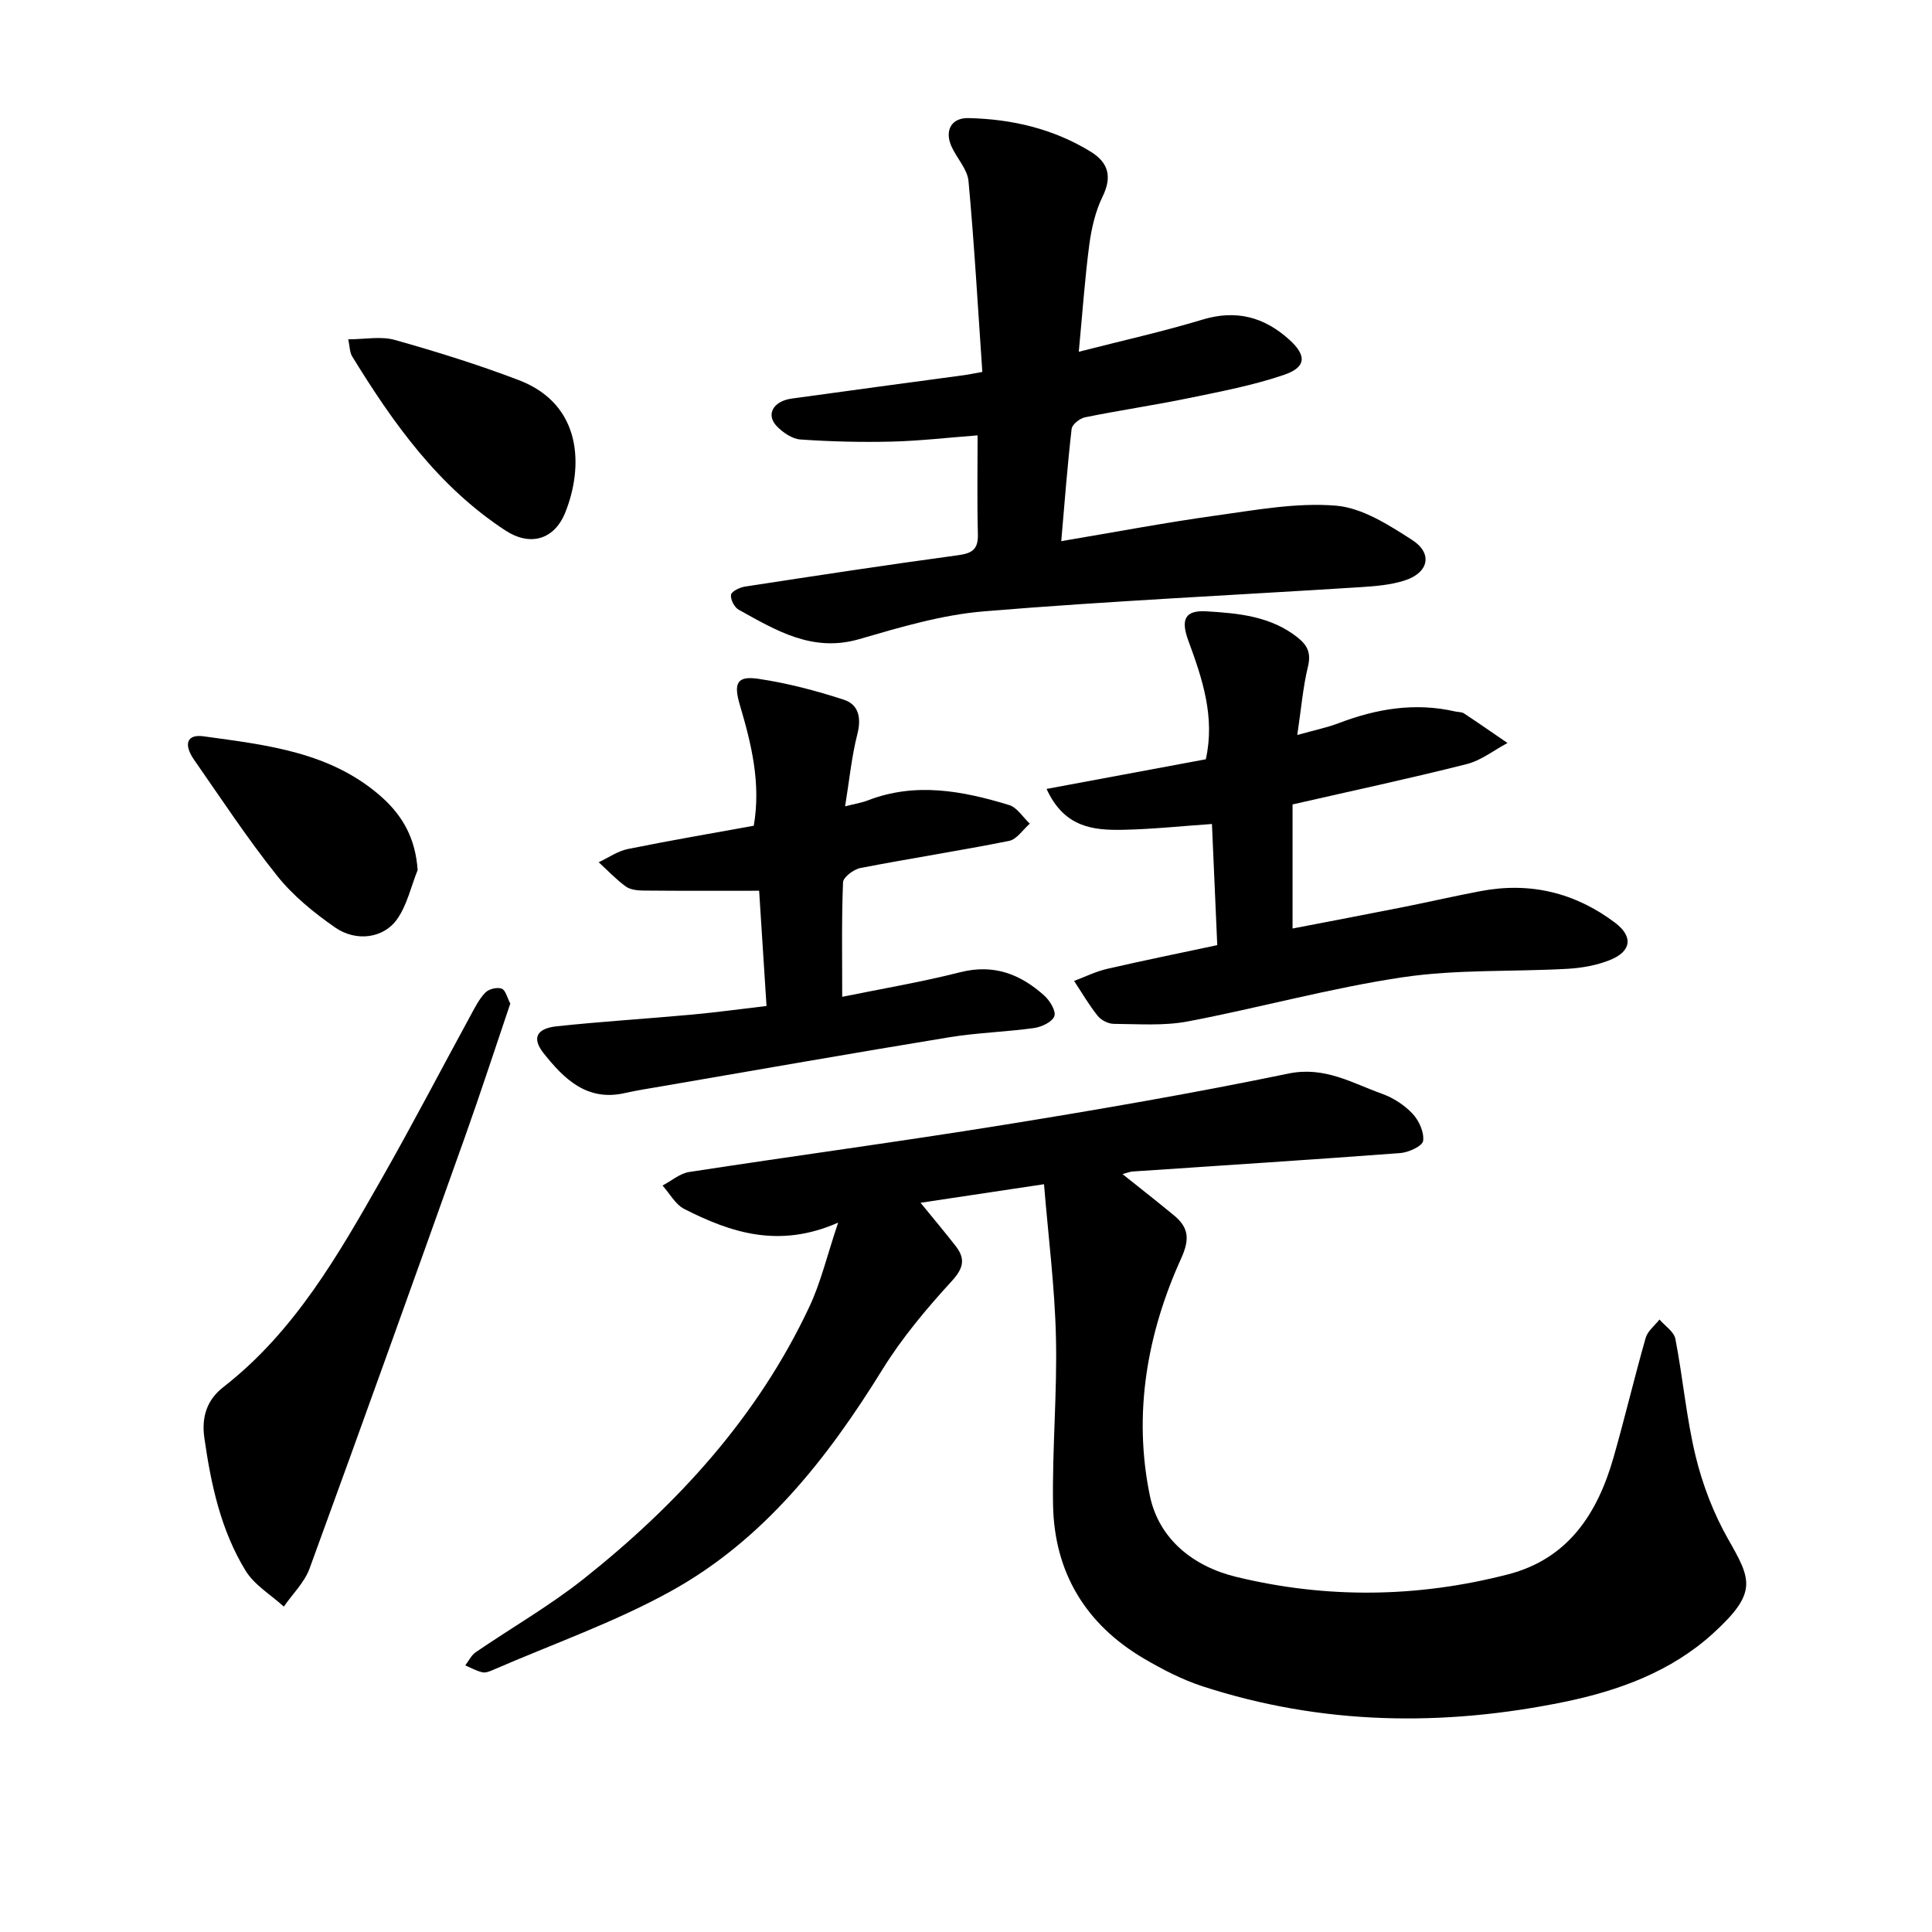
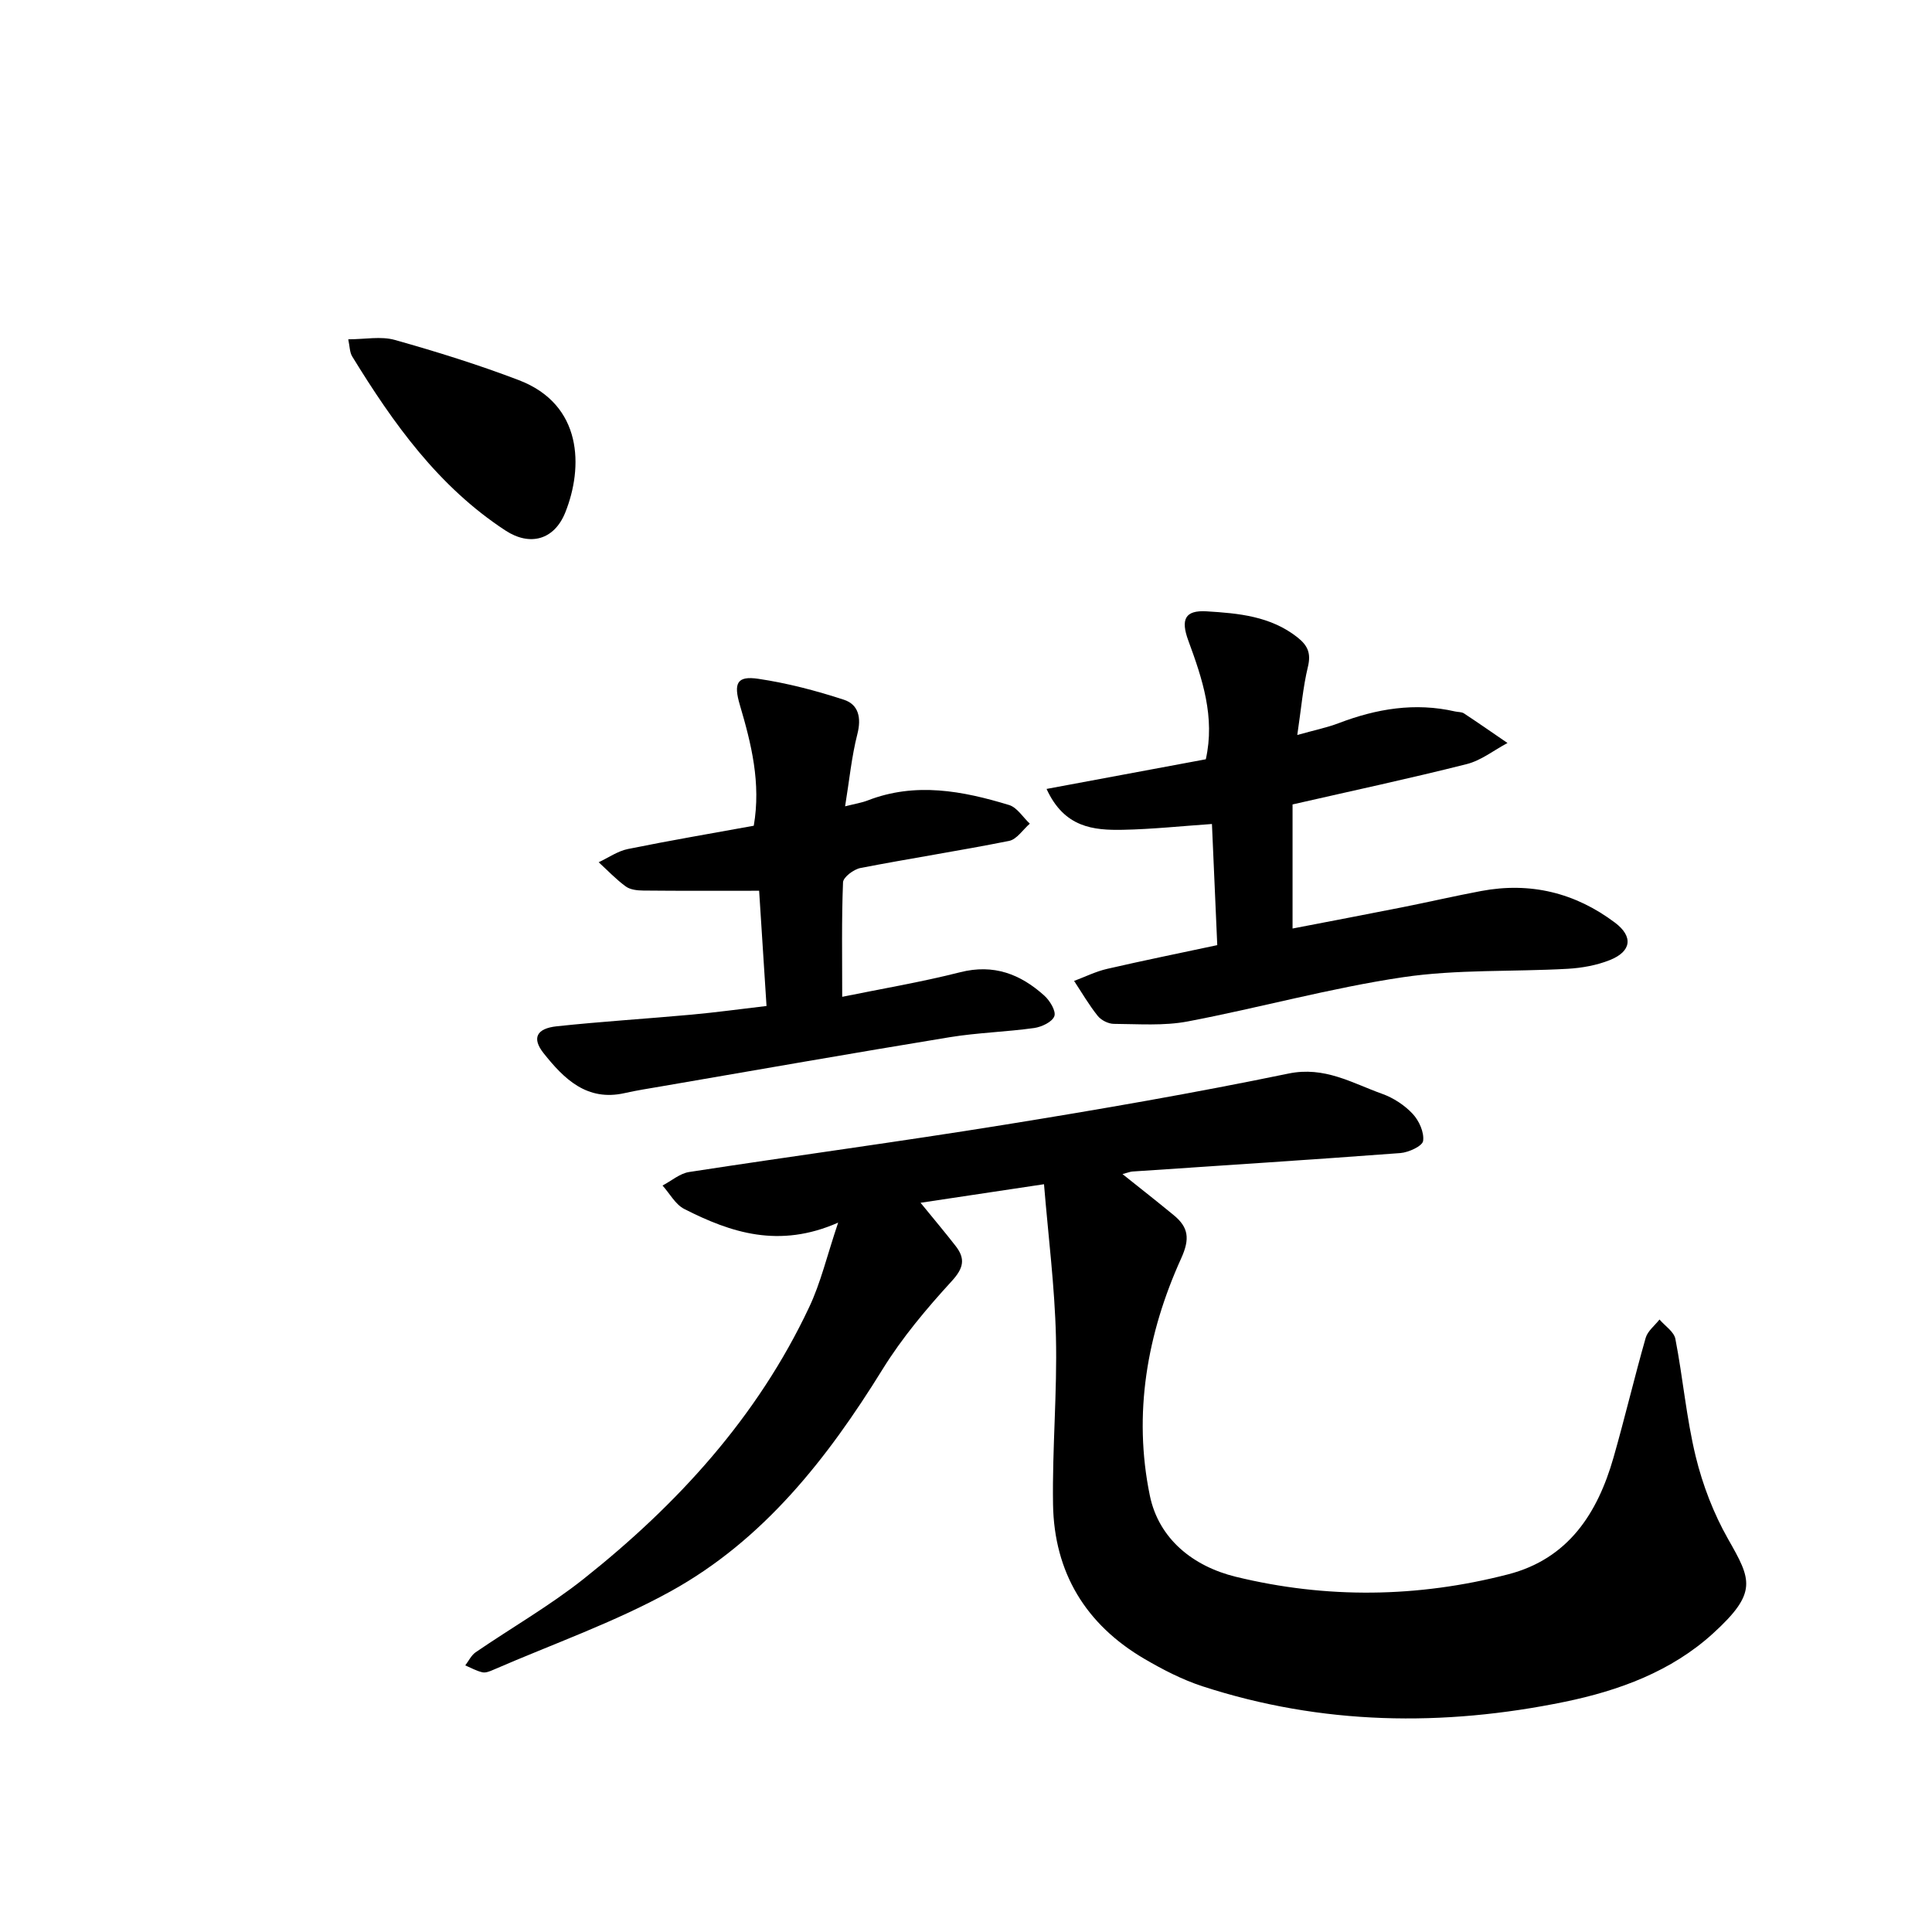
<svg xmlns="http://www.w3.org/2000/svg" enable-background="new 0 0 400 400" viewBox="0 0 400 400">
  <path d="m173.53 253.13c-12.25 5.4-22.21 2.08-31.85-2.82-1.85-.94-3.02-3.2-4.51-4.86 1.84-.96 3.59-2.51 5.52-2.8 21.74-3.35 43.55-6.27 65.26-9.78 19.67-3.17 39.31-6.57 58.81-10.6 7.5-1.55 13.17 1.97 19.41 4.2 2.32.83 4.63 2.34 6.31 4.14 1.32 1.41 2.41 3.83 2.16 5.61-.15 1.06-3 2.38-4.72 2.51-18.48 1.39-36.98 2.57-55.48 3.82-.42.03-.84.21-2.04.53 3.83 3.06 7.25 5.74 10.6 8.5 3.07 2.52 3.4 4.88 1.55 8.95-7.08 15.61-9.97 32.2-6.49 49.1 1.85 9 8.97 14.66 17.78 16.82 18.77 4.58 37.68 4.34 56.4-.5 12.45-3.22 18.51-12.61 21.82-24.18 2.35-8.22 4.31-16.55 6.66-24.78.41-1.42 1.88-2.54 2.86-3.8 1.14 1.33 3 2.52 3.29 4.02 1.57 8.09 2.27 16.37 4.21 24.35 1.44 5.9 3.7 11.79 6.69 17.06 4.8 8.44 6.22 11.07-3.1 19.56-8.62 7.86-19.45 11.84-30.7 14.16-25.22 5.19-50.33 4.82-75-3.21-4.17-1.36-8.18-3.43-11.98-5.65-12.2-7.12-18.74-17.91-18.97-32.01-.18-11.56.88-23.15.6-34.7-.25-10.39-1.58-20.75-2.47-31.59-9.1 1.37-17.12 2.57-25.56 3.84 2.7 3.31 5.03 6.08 7.25 8.93 2.06 2.64 1.7 4.58-.8 7.3-5.21 5.69-10.26 11.7-14.31 18.24-11.42 18.46-24.62 35.33-43.85 45.96-11.68 6.45-24.44 10.92-36.73 16.26-.71.31-1.59.68-2.28.52-1.23-.28-2.37-.93-3.54-1.43.7-.92 1.24-2.08 2.14-2.71 7.44-5.09 15.32-9.61 22.36-15.19 19.45-15.44 35.98-33.5 46.68-56.22 2.41-5.07 3.7-10.67 6.02-17.55z" />
-   <path d="m223.35 72.83c9.18-2.35 17.49-4.2 25.62-6.66 6.98-2.11 12.78-.54 17.98 4.17 3.6 3.26 3.53 5.69-1.11 7.27-6.39 2.18-13.11 3.45-19.74 4.82-7.12 1.47-14.33 2.52-21.47 3.97-1.07.22-2.65 1.47-2.76 2.39-.87 7.53-1.44 15.09-2.15 23.25 11.02-1.85 21.51-3.84 32.08-5.31 8.23-1.14 16.63-2.71 24.79-2.04 5.44.45 10.92 3.98 15.76 7.09 4.32 2.77 3.47 6.76-1.44 8.37-2.95.97-6.19 1.22-9.32 1.42-25.93 1.65-51.9 2.86-77.79 4.99-8.74.72-17.4 3.29-25.89 5.76-9.7 2.82-17.23-1.8-24.97-6.08-.89-.49-1.74-2.14-1.59-3.1.11-.71 1.8-1.52 2.88-1.69 14.7-2.26 29.41-4.5 44.15-6.5 2.96-.4 4.16-1.26 4.08-4.36-.18-6.63-.06-13.27-.06-20.45-6.24.47-12.02 1.15-17.81 1.29-6.29.15-12.6 0-18.88-.44-1.69-.12-3.59-1.42-4.85-2.71-2.35-2.4-.83-5.22 3.06-5.76 11.92-1.66 23.84-3.24 35.77-4.86.77-.1 1.53-.27 3.69-.66-.91-13.16-1.65-26.35-2.86-39.5-.23-2.48-2.43-4.74-3.53-7.19-1.46-3.28-.03-5.94 3.51-5.86 8.97.2 17.56 2.19 25.31 6.95 3.66 2.25 4.49 5.16 2.47 9.3-1.49 3.04-2.29 6.55-2.75 9.94-.91 6.89-1.39 13.84-2.18 22.19z" />
  <path d="m267.61 166.55v25.69c7.7-1.49 15.24-2.91 22.77-4.41 5.43-1.08 10.82-2.33 16.25-3.35 10.19-1.92 19.49.34 27.74 6.55 3.81 2.87 3.42 5.95-1.06 7.74-2.73 1.09-5.8 1.64-8.75 1.81-11.38.64-22.93.08-34.14 1.75-14.96 2.22-29.63 6.32-44.52 9.15-4.96.94-10.2.53-15.3.5-1.13-.01-2.61-.75-3.32-1.64-1.82-2.27-3.29-4.81-4.9-7.25 2.27-.85 4.48-1.95 6.81-2.49 7.51-1.73 15.06-3.26 22.83-4.92-.37-8.57-.73-16.76-1.1-25.08-6.29.43-12.34 1.08-18.41 1.2-6.11.12-12.16-.43-15.83-8.46 11.23-2.09 22.07-4.11 32.97-6.14 1.95-8.71-.7-16.64-3.61-24.54-1.63-4.42-.71-6.36 3.77-6.09 6.59.4 13.26.99 18.83 5.4 2.13 1.69 2.82 3.29 2.15 6.08-1.03 4.26-1.39 8.68-2.2 14.12 3.48-.98 6.11-1.51 8.58-2.45 7.83-2.99 15.79-4.32 24.09-2.42.62.14 1.35.08 1.84.4 3.03 2 6.01 4.08 9.01 6.13-2.8 1.49-5.43 3.6-8.41 4.36-11.78 2.98-23.67 5.52-36.09 8.36z" />
  <path d="m158.7 208.28c-.55-8.63-1.06-16.48-1.53-23.86-8.35 0-16.15.04-23.95-.04-1.23-.01-2.71-.16-3.65-.84-2.02-1.47-3.76-3.32-5.62-5.02 2.01-.94 3.93-2.31 6.05-2.74 8.66-1.76 17.38-3.24 26.06-4.82 1.52-8.83-.5-16.94-2.88-25-1.34-4.52-.6-6.08 3.82-5.42 6 .89 11.96 2.45 17.74 4.34 3.02.99 3.63 3.74 2.77 7.1-1.2 4.69-1.66 9.57-2.54 14.96 2.05-.52 3.41-.73 4.66-1.21 9.9-3.85 19.66-1.99 29.29.94 1.67.51 2.87 2.54 4.29 3.86-1.42 1.23-2.69 3.25-4.29 3.57-10.22 2.04-20.53 3.63-30.77 5.61-1.4.27-3.57 1.9-3.61 2.97-.31 7.71-.17 15.44-.17 23.7 7.86-1.61 16.23-3.01 24.43-5.09 6.94-1.76 12.47.39 17.41 4.84 1.15 1.03 2.47 3.2 2.08 4.26-.43 1.19-2.63 2.23-4.18 2.45-5.8.81-11.7.96-17.47 1.9-19.96 3.27-39.89 6.77-59.83 10.2-2.49.43-5 .81-7.46 1.37-7.84 1.78-12.59-2.95-16.8-8.25-2.48-3.12-1.48-5.13 2.73-5.58 9.28-.99 18.61-1.56 27.91-2.41 5.03-.46 10.04-1.15 15.51-1.79z" />
-   <path d="m105.65 207.78c-3.18 9.38-6.16 18.55-9.4 27.64-10.63 29.81-21.3 59.6-32.16 89.33-1.06 2.89-3.52 5.26-5.33 7.88-2.69-2.46-6.11-4.47-7.93-7.46-5.11-8.36-7.14-17.79-8.52-27.46-.65-4.56.69-8.01 3.91-10.51 14.79-11.51 23.81-27.37 32.82-43.2 6.34-11.14 12.26-22.52 18.4-33.78.9-1.66 1.78-3.42 3.07-4.74.71-.73 2.44-1.14 3.36-.79.81.3 1.13 1.87 1.78 3.09z" />
-   <path d="m86.47 180.13c-1.38 3.43-2.19 7.27-4.27 10.2-2.81 3.96-8.49 4.71-12.84 1.68-4.37-3.05-8.69-6.55-11.99-10.69-6.12-7.66-11.53-15.9-17.15-23.96-2.28-3.26-1.54-5.39 1.89-4.92 13.11 1.82 26.44 3.21 37.01 12.67 4.4 3.97 6.9 8.62 7.35 15.02z" />
  <path d="m72.1 70.25c3.49 0 6.77-.68 9.64.13 8.64 2.43 17.25 5.11 25.64 8.31 13.32 5.07 13.38 18.11 9.66 27.4-2.29 5.72-7.33 7.05-12.37 3.76-13.9-9.08-23.25-22.2-31.75-36.05-.53-.86-.5-2.06-.82-3.55z" />
</svg>